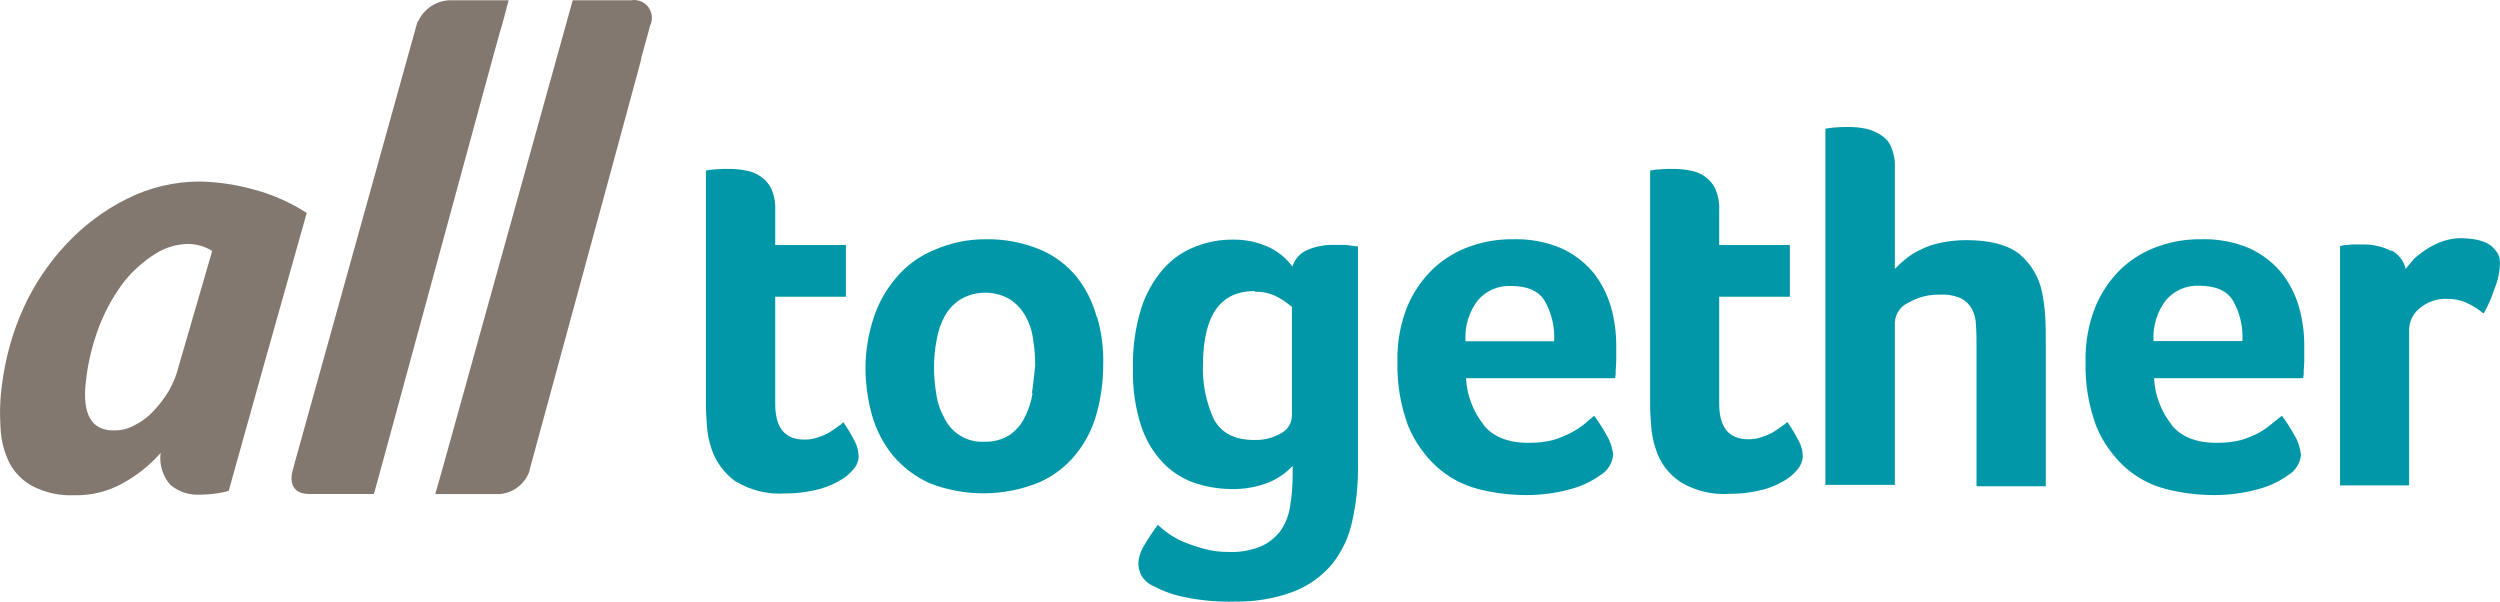
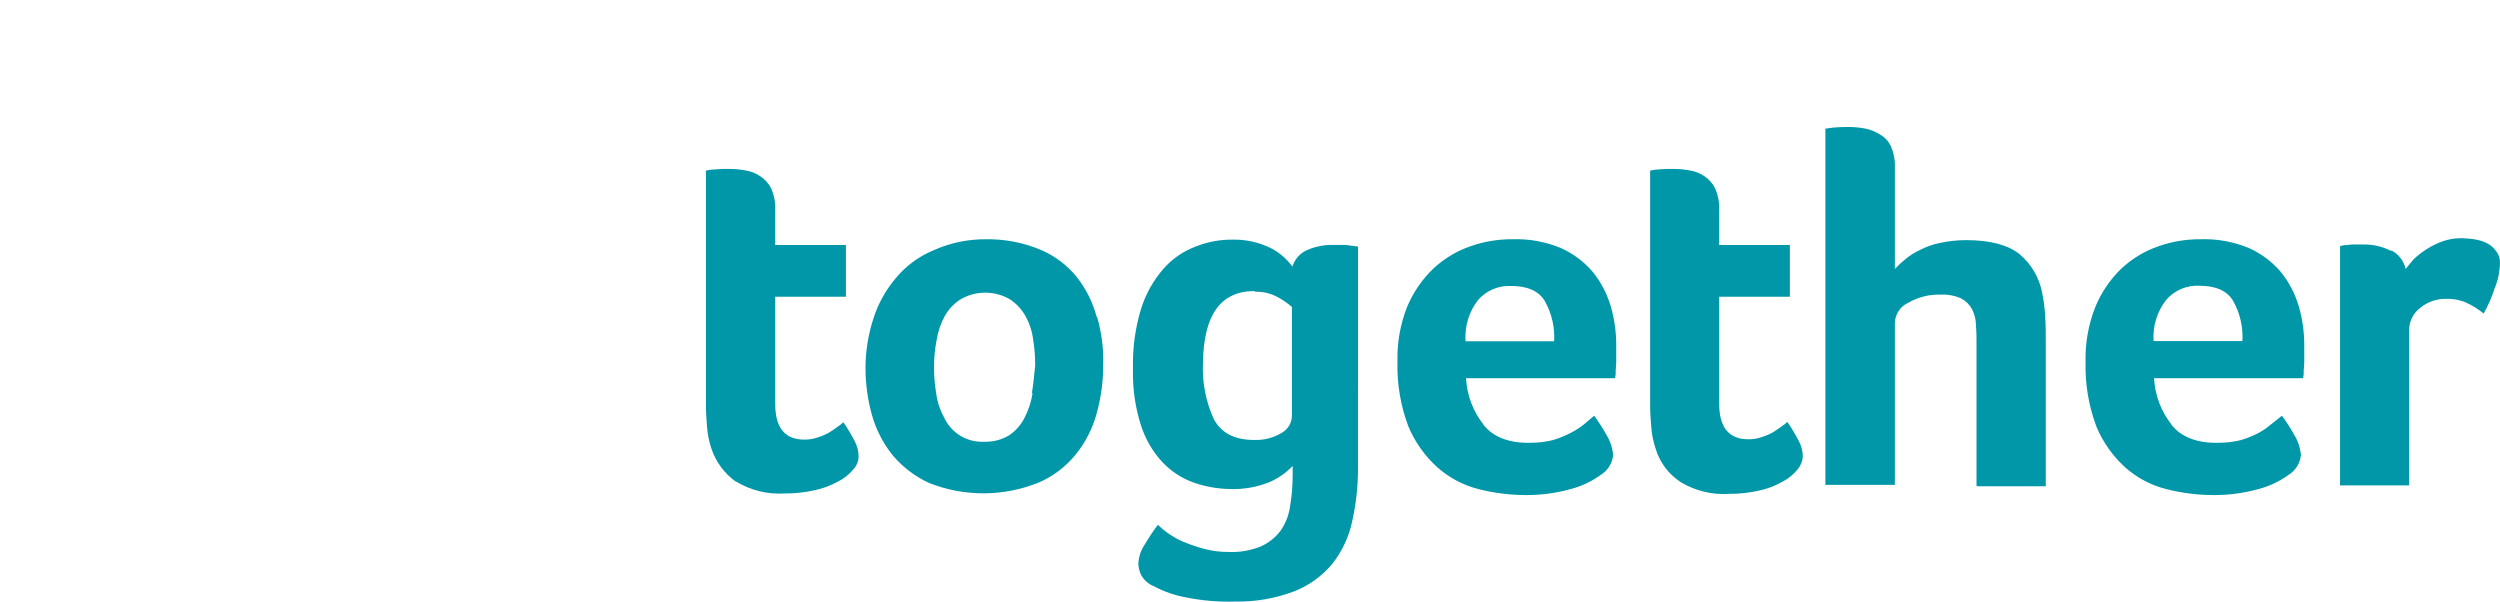
<svg xmlns="http://www.w3.org/2000/svg" version="1.1" id="Layer_1" x="0px" y="0px" viewBox="0 0 6200.7 1492.3" style="enable-background:new 0 0 6200.7 1492.3;" xml:space="preserve">
  <style type="text/css">
	.st0{fill:#83786F;}
	.st1{fill:#0097A9;}
</style>
  <g>
    <title>All Together V4</title>
-     <path class="st0" d="M1196,0.6h-79.5c-34.4,0.8-65.3,21.3-79.5,52.7h-1.4L731.9,1144.6l0,0l-1.4,5.4l0,0l-5.4,19.9   c0,0-16.1,55.3,41.7,55.3h160.6l17.5-63.4l0,0l276.9-1016.8l0,0l17.5-63.4l0,0l5.4-17.5l0,0l16.9-63.4H1196z M466.6,605   c-28.7,0.5-56.7,8.9-80.9,24.2c-28.8,18.1-54.5,40.7-76.1,67c-25.4,33.1-46.2,69.5-61.6,108.3c-18,45.5-29.7,93.1-35,141.7   c-9.4,81,13.5,121.4,68.8,121.4c18.7,0.4,37.2-4.3,53.5-13.7c17.3-8.8,32.9-20.6,45.9-35c14.4-15.2,27-31.9,37.8-49.9   c10.8-19,19-39.4,24.2-60.6l83.1-286C508.3,611.2,487.7,605.2,466.6,605 M654,907.1l-86.7,310.2c-3.1,1.1-6.3,2-9.5,2.8   c-19.6,4.2-39.6,6.5-59.6,6.8c-27.4,2-54.4-6.7-75.5-24.2c-19.3-21.7-28.2-50.7-24.2-79.5c-26.7,30.6-58.7,56.2-94.4,75.5   c-36.4,20.4-77.6,30.6-119.2,29.6c-35.5,1.7-70.8-5.8-102.6-21.7c-24.5-12.7-44.7-32.4-58-56.6c-13.7-27.3-21.5-57.1-22.9-87.6   c-2.6-37.3-1.3-74.8,4-111.9c8.4-64.3,26.1-127.1,52.7-186.2c26.6-58.5,62.6-112.2,106.5-159c42.9-45.9,93.5-83.7,149.7-111.9   c56.5-28.5,118.8-43.3,182.1-43.1c45.2,1,90,7.7,133.6,19.9c46.4,12.4,90.5,31.9,130.8,58L654,907.1z M1565.4,0.6h-144.9l-318,1144   l0,0l-22.9,80.9h159c33.4-2.4,62.3-24,74.1-55.3l0,0l1.4-6.8l200.9-738l68.8-253.6l6.8-25.6v-2.8l14.9-53.9l6.8-25.6   c10.9-21.9,1.9-48.5-20.1-59.4C1584,0.5,1574.6-0.9,1565.4,0.6" />
    <path class="st1" d="M5930.8,622.5c-21.7-11.2-45.8-16.7-70.2-16.1h-24.2c-6.8,0-12.1,1.4-17.5,1.4s-10.7,1.4-14.9,2.8v593.3h171.3   V818c0.2-21.2,10.2-41.1,27-53.9c18.1-15.2,41.1-23.4,64.8-22.9c17.1-0.6,34.2,2.6,49.9,9.5c15.5,7,30,16.1,43.1,27   c11.1-19.6,20.2-40.3,27-61.8c8.5-20.1,13-41.6,13.5-63.4c0.6-10.7-2.8-21.3-9.5-29.6c-5.9-8.4-13.8-15.2-22.9-19.9   c-9.9-4.6-20.3-7.8-31-9.5c-10.7-1.6-21.6-2.5-32.4-2.8c-16.1,0-32.1,2.7-47.3,8.1c-14,5-27.3,11.7-39.8,19.9   c-11.1,7.1-21.5,15.2-31,24.2c-8.1,9.4-14.7,17.5-19.9,24.2c-4.5-19.6-17.2-36.4-35-45.9 M5341.3,843.7c-1.9-35.8,9.1-71,31-99.4   c20.6-24.1,51.2-37.3,82.9-35.6c39.7,0,68.8,12.1,83.7,37.8c17,30.2,24.9,64.7,22.9,99.4h-220.4V843.7z M5385.8,1052.8   c-25.9-32.8-41-72.9-43.1-114.7h369.7c1.3-5.7,1.8-11.6,1.4-17.5c0-6.8,1.4-14.9,1.4-21.7v-39.7c0.4-33.6-4.2-67.1-13.5-99.4   c-9.1-31-24.2-59.9-44.5-85.1c-21.7-25.6-48.9-45.9-79.5-59.6c-37.8-15.6-78.4-23-119.2-21.7c-35.8-0.3-71.4,5.6-105.1,17.5   c-34.1,11.8-65.4,30.6-91.8,55.3c-27.9,26.9-49.9,59.3-64.6,95.2c-17.2,43.4-25.4,89.7-24.2,136.3c-1.4,54.8,7.7,109.3,27,160.6   c16.1,38.6,40.6,73.1,71.5,101.2c29,25.6,63.7,44,101.2,53.5c37.9,9.7,76.9,14.7,116.1,14.9c38.3,0.4,76.4-4.6,113.3-14.9   c26.7-7,51.8-18.9,74.1-35c17.7-10.7,29.2-29.3,31-49.9c-1.6-17.2-7.1-33.8-16.1-48.5c-9.3-16.8-19.6-33-31-48.5l-25.6,20.3   c-10,8.6-20.9,16.1-32.4,22.5c-13.8,7.1-28.3,13-43.1,17.5c-18.1,4.5-36.6,6.8-55.3,6.8c-52.7,1.4-93-13.5-117.5-44.5 M4904.2,1206   h169.9V851.8c0-21.7,0-44.5-1.4-66.2c-1.1-20.8-3.8-41.6-8.1-62c-7.5-36.3-26.9-69.1-55.3-93c-28.4-22.9-72.9-35-132.2-35   c-21.8,0-43.5,2.2-64.8,6.8c-17.4,3.4-34.2,9.3-49.9,17.5c-13.1,5.9-25.4,13.6-36.4,22.9c-9.4,7.4-18.1,15.5-26.2,24.2V414.8   c0.8-17.6-2.5-35.1-9.5-51.3c-5.6-12.5-15.1-22.9-27-29.6c-11.1-7.1-23.4-12.2-36.4-14.9c-13.1-2.6-26.4-3.9-39.8-4   c-13.3-0.3-26.5,0.2-39.7,1.4c-12.1,1.4-19.9,2.8-19.9,2.8v883.4h172.3V799.2c1.3-21.2,14.3-40,33.8-48.5   c24.1-14,51.7-20.9,79.5-19.9c17.6-1,35.2,2.2,51.3,9.5c11.5,6.1,20.9,15.5,27,27c6.2,12.3,9.5,25.9,9.5,39.7   c1.4,16.1,1.4,32.4,1.4,51.3v346.8L4904.2,1206z M4167.7,1195.3c36.5,22.1,78.9,32.5,121.4,29.6c24.9,0.2,49.8-2.6,74.1-8.1   c20.5-4.4,40.2-11.9,58.4-22.3c14-7.4,26.3-17.4,36.4-29.6c7.9-9.1,12.6-20.4,13.5-32.4c-0.1-13.6-3.6-26.9-10.1-38.8   c-8.4-16.4-17.9-32.2-28.4-47.3c-4,4.2-8.6,7.8-13.5,10.7c-6.8,5.4-13.5,9.5-21.7,14.9c-9,5.1-18.5,9.2-28.4,12.1   c-10.8,3.9-22.3,5.7-33.8,5.4c-47.3,0-71.5-29.6-71.5-87.6V736h175.3V607.6h-175.3v-87.6c0.8-17.6-2.5-35.1-9.5-51.3   c-5.7-12.4-14.7-23.1-26-30.8c-10.8-7.7-23.3-12.8-36.4-14.9c-13.1-2.6-26.4-3.9-39.7-4h-19.9c-6.8,0-13.5,1.4-19.9,1.4   c-6.4,0-13.5,1.4-19.9,2.8v581.1c0,19.9,1.4,36.4,2.8,55.3c1.4,17.9,5,35.6,10.7,52.7c9.9,33.7,31.4,62.8,60.6,82.3 M3634.8,843.7   c-1.9-35.8,9.1-71,31-99.4c20.6-23.7,50.9-36.6,82.3-35c39.7,0,68.8,12.1,83.7,37.8c17,30.2,24.9,64.7,22.9,99.4h-219.8V843.7z    M3679.3,1052.8c-25.9-32.8-41-72.9-43.1-114.7h369.7c1.3-5.7,1.8-11.6,1.4-17.5c0-6.8,1.4-14.9,1.4-21.7v-39.7   c0.4-33.6-4.2-67.1-13.5-99.4c-9.1-31-24.2-59.9-44.5-85.1c-21.7-25.6-48.9-45.9-79.5-59.6c-37.8-15.6-78.4-23-119.2-21.7   c-35.8-0.3-71.4,5.6-105.1,17.5c-34.1,11.8-65.4,30.6-91.8,55.3c-27.9,26.7-49.9,58.8-64.8,94.4c-17.2,43.4-25.4,89.7-24.2,136.3   c-1.4,54.8,7.7,109.3,27,160.6c16.1,38.6,40.6,73.1,71.5,101.2c29.1,26,64.1,44.6,102,54.3c37.9,9.7,76.9,14.7,116.1,14.9   c38.3,0.4,76.4-4.6,113.3-14.9c26.7-7,51.8-18.9,74.1-35c17.7-10.7,29.2-29.3,31-49.9c-1.6-17.2-7.1-33.8-16.1-48.5   c-9.3-16.8-19.6-33-31-48.5l-25.6,21.7c-10.3,8.1-21.3,15.2-33,21.1c-13.8,7.1-28.3,13-43.1,17.5c-18.1,4.5-36.6,6.8-55.3,6.8   c-52.7,1.4-93-13.5-117.5-44.5 M3112.7,723.6c19.8-0.7,39.3,4,56.6,13.5c12.5,6.7,24.3,14.9,35,24.2v268.5   c0.3,18.2-9.5,35.1-25.4,43.9c-20.7,12.5-44.6,18.5-68.8,17.5c-48.5,0-80.9-17.5-99.4-51.3c-19.9-43.6-29.2-91.3-27-139.1   c1.4-119.2,43.1-178.9,128.2-178.9 M3368.3,611.7c-5.4-1.4-12.1-1.4-19.9-2.8c-6.6-1.2-13.2-1.7-19.9-1.4h-21.7   c-21.8-0.5-43.4,3.6-63.4,12.1c-18.3,7.5-32.2,22.8-37.8,41.7c-14.6-20-33.8-36.2-56-47.1c-28.7-13.6-60.1-20.4-91.8-19.9   c-31.9-0.3-63.5,5.6-93,17.5c-30.6,11.6-58,30.6-79.5,55.3c-25.1,28.9-43.9,62.8-55.3,99.4c-14.4,47.6-21.1,97.3-19.9,147.1   c-1.4,48,5.3,95.9,19.9,141.7c11,34.2,29.3,65.6,53.9,91.8c21.4,22.4,47.7,39.5,76.9,49.9c28.8,10,59,15.4,89.4,15.9   c34,1.3,67.9-4.6,99.4-17.5c21.3-9.4,40.5-22.9,56.6-39.7v22.9c0,26.6-2.2,53.2-6.8,79.5c-3.3,21.5-11.6,41.9-24.2,59.6   c-12.8,16.4-29.4,29.4-48.5,37.8c-25.2,10.1-52.3,14.7-79.5,13.5c-20.9,0.2-41.8-2.5-62-8.1c-17.4-4.8-34.5-10.6-51.3-17.5   c-23-10.2-43.9-24.3-62-41.7c-11.7,15.5-22.5,31.7-32.4,48.5c-9.5,14-15.1,30.4-16.1,47.3c0.3,9.8,2.6,19.5,6.8,28.4   c7.1,13,18.6,23.1,32.4,28.4c24.1,12.9,50,22,76.9,27c40.8,8.4,82.4,12,124,10.7c49.7,1,99.1-7.5,145.7-25   c36.6-14.3,69-37.4,94.4-67.4c24.5-30.7,41.6-66.7,49.9-105.1c10.1-44.3,15-89.7,14.7-135.1V611.7z M2561,975.8   c-3.3,21.1-10.1,41.6-19.9,60.6c-8.8,17.3-21.8,32.1-37.8,43.1c-18.7,11.3-40.2,16.9-62,16.1c-42.2,2.4-81.6-21.3-99.4-59.6   c-10.4-18.8-17.2-39.3-19.9-60.6c-3.8-22.3-5.6-44.8-5.4-67.4c0.2-22.2,2.4-44.4,6.8-66.2c3.3-20.3,10.1-39.9,19.9-58   c9.5-17,23.2-31.4,39.7-41.7c37.6-21.6,83.8-21.6,121.4,0c15.5,10.1,28.4,23.7,37.8,39.7c10.4,17.8,17.2,37.6,19.9,58   c3.8,22.2,5.6,44.8,5.4,67.4c-2.8,21.7-4,44.5-8.1,67.4 M2720,785.8c-9.6-36.2-26.6-70-49.9-99.4c-24.1-29.6-55.2-52.7-90.4-67.4   c-42.8-17.7-88.7-26.4-135-25.6c-44.7-0.2-89,9.2-129.8,27.6c-36.1,15-68.1,38.6-93,68.8c-24.8,29.1-43.6,62.9-55.3,99.4   c-12.9,39.2-19.6,80.2-19.9,121.4c-0.2,40.3,5.3,80.4,16.1,119.2c10.2,36.2,27.7,70,51.3,99.4c24.7,29.3,55.6,52.8,90.4,68.8   c87.6,34.6,185.2,34.1,272.5-1.4c35.8-15.6,67.3-39.7,91.8-70.2c23.9-29.8,41.4-64.3,51.3-101.2c10.7-38.8,16.2-79,16.1-119.2   c1.4-40.3-3.7-80.5-14.9-119.2 M1825.6,1194.3c36.5,22.1,78.9,32.5,121.4,29.6c24.9,0.2,49.8-2.6,74.1-8.1   c20.3-4.3,39.9-11.6,58-21.7c14.2-7.2,26.7-17.2,37-29.4c8.4-8.7,13.2-20.3,13.5-32.4c-0.1-13.2-3.4-26.1-9.5-37.8   c-8.4-16.4-17.9-32.2-28.4-47.3c-4,4.2-8.6,7.8-13.5,10.7c-6.8,5.4-13.5,9.5-21.7,14.9c-9,5.1-18.5,9.2-28.4,12.1   c-10.8,3.9-22.3,5.7-33.8,5.4c-47.3,0-71.5-29.6-71.5-87.6V736h175.3V607.6h-175.3v-87.6c0.8-17.6-2.5-35.1-9.5-51.3   c-5.9-12.5-15.1-23.2-26.6-30.8c-10.8-7.7-23.3-12.8-36.4-14.9c-13.1-2.6-26.4-3.9-39.7-4h-19.9c-6.8,0-13.5,1.4-19.9,1.4   s-13.5,1.4-19.9,2.8v581.1c0,19.9,1.4,36.4,2.8,55.3c1.4,17.9,5,35.6,10.7,52.7c10.9,33.2,32.2,62,60.6,82.3" />
  </g>
</svg>